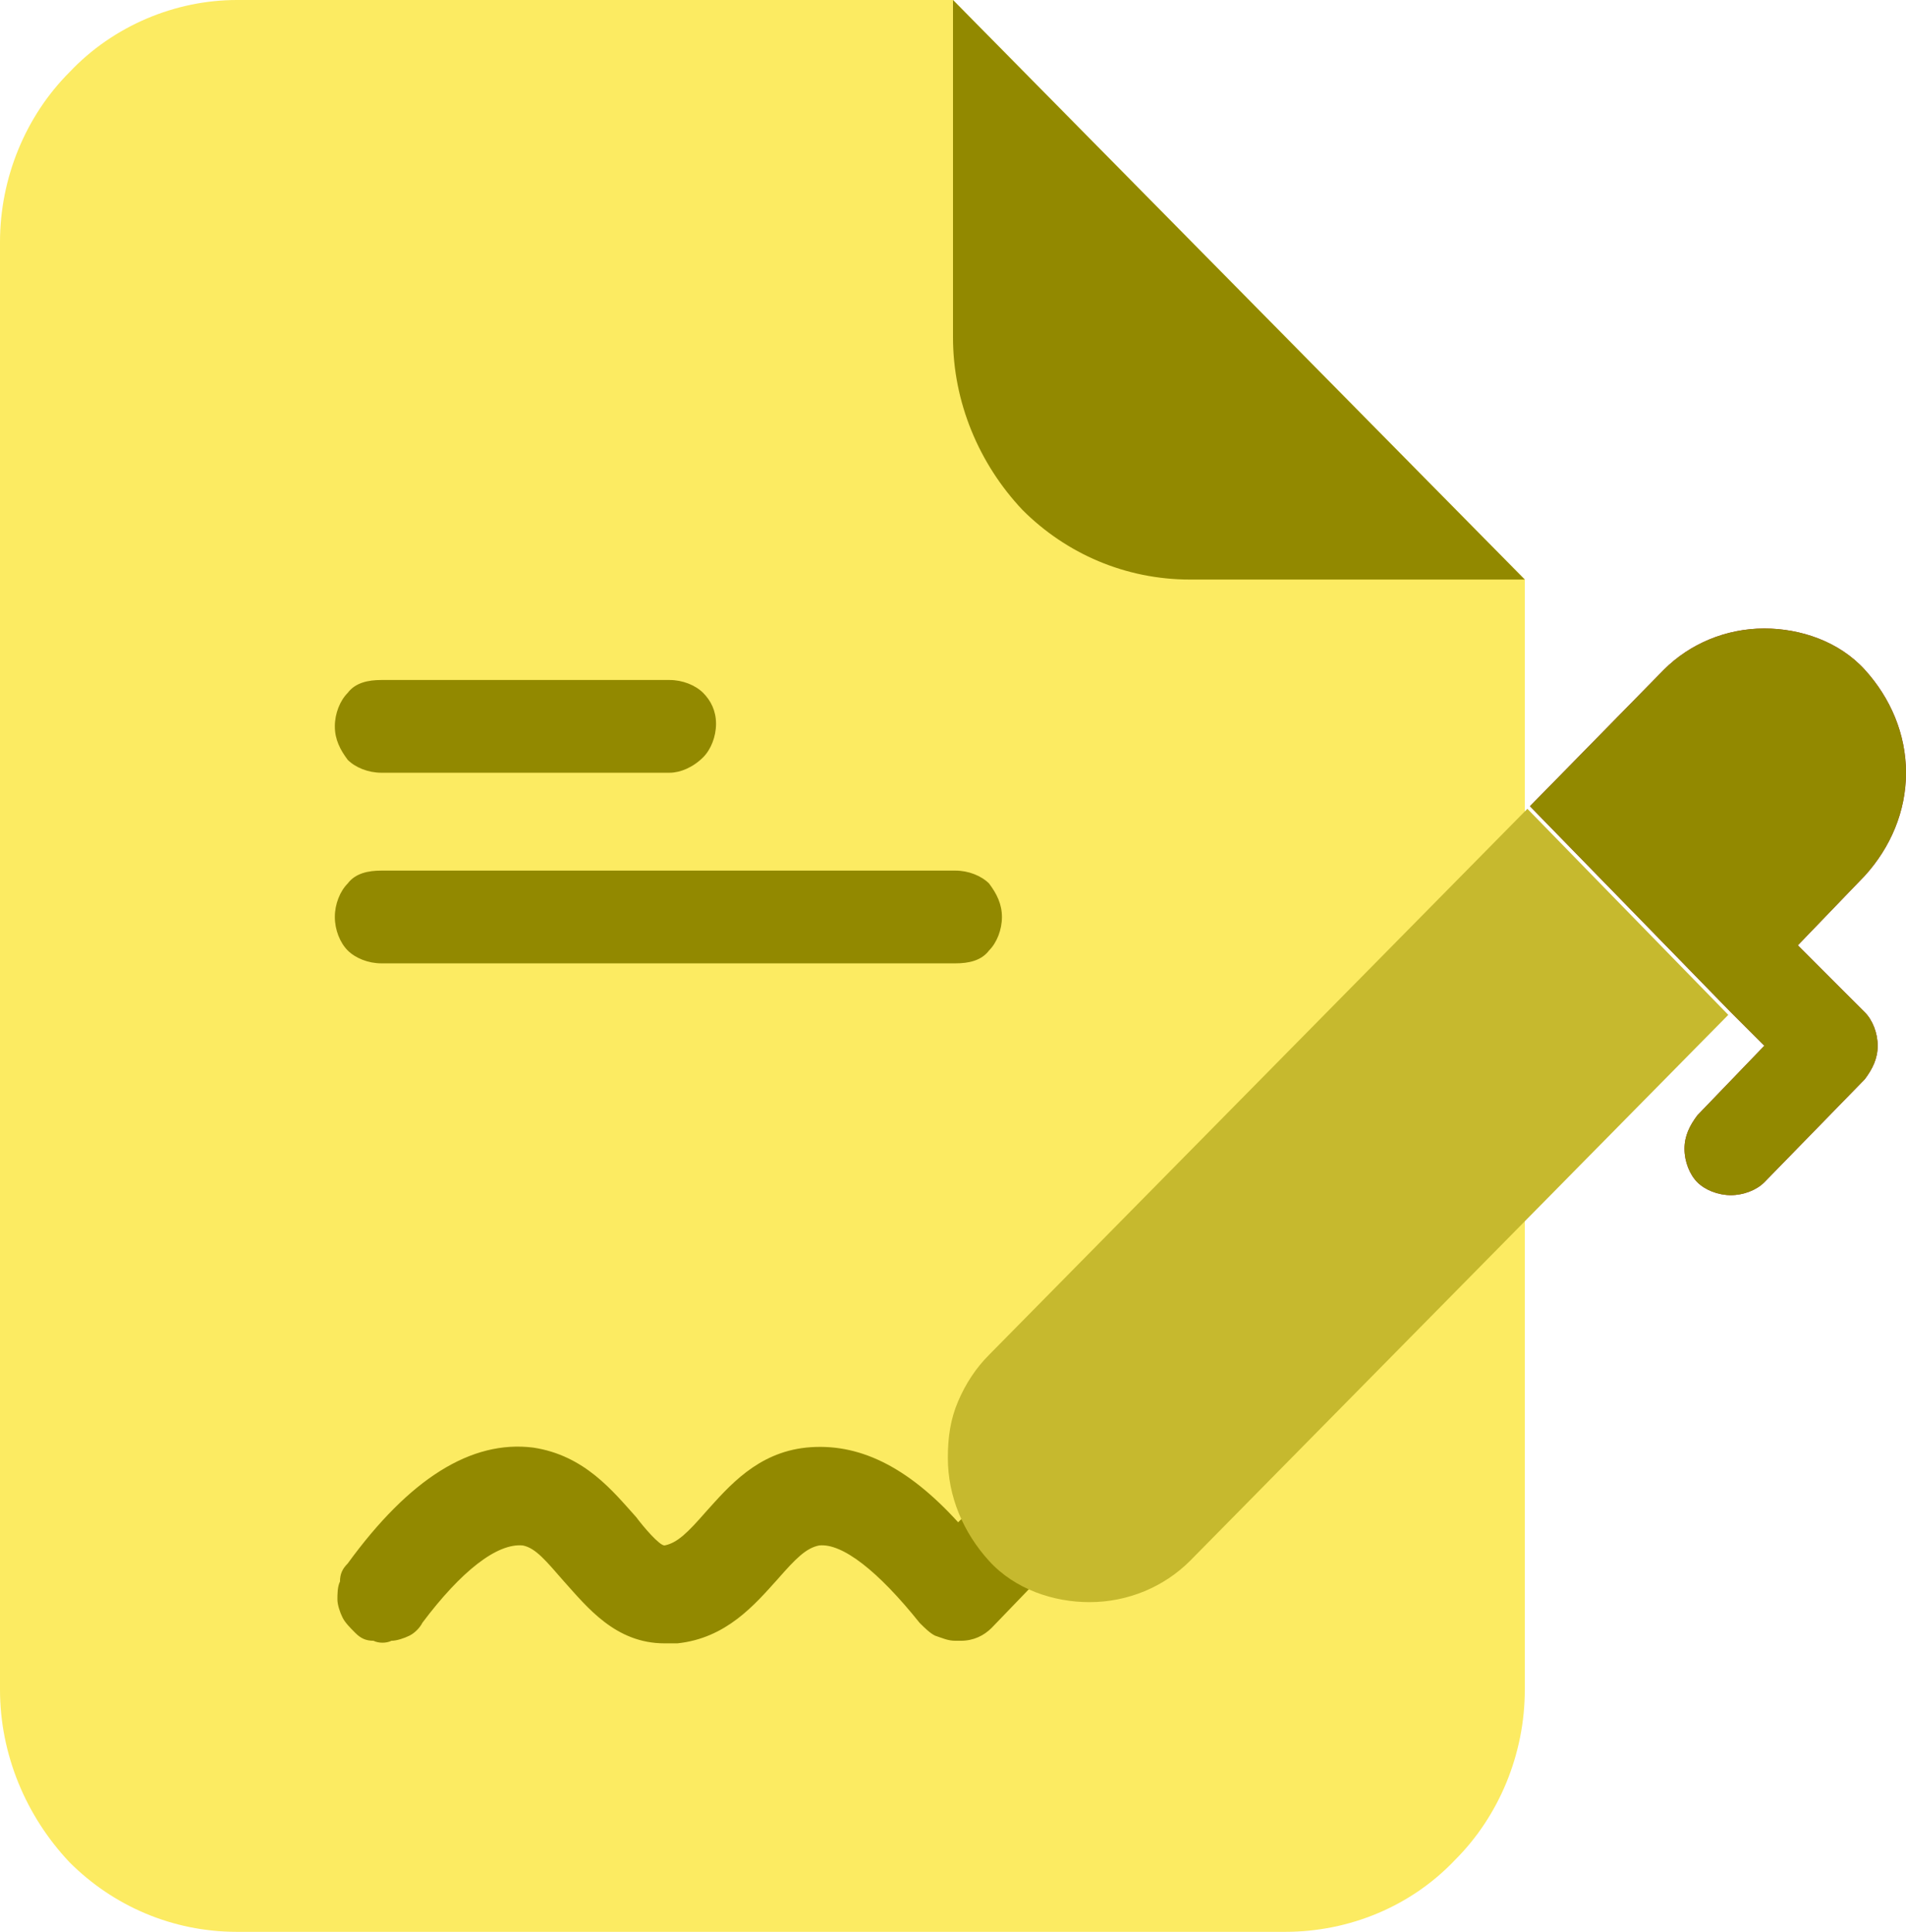
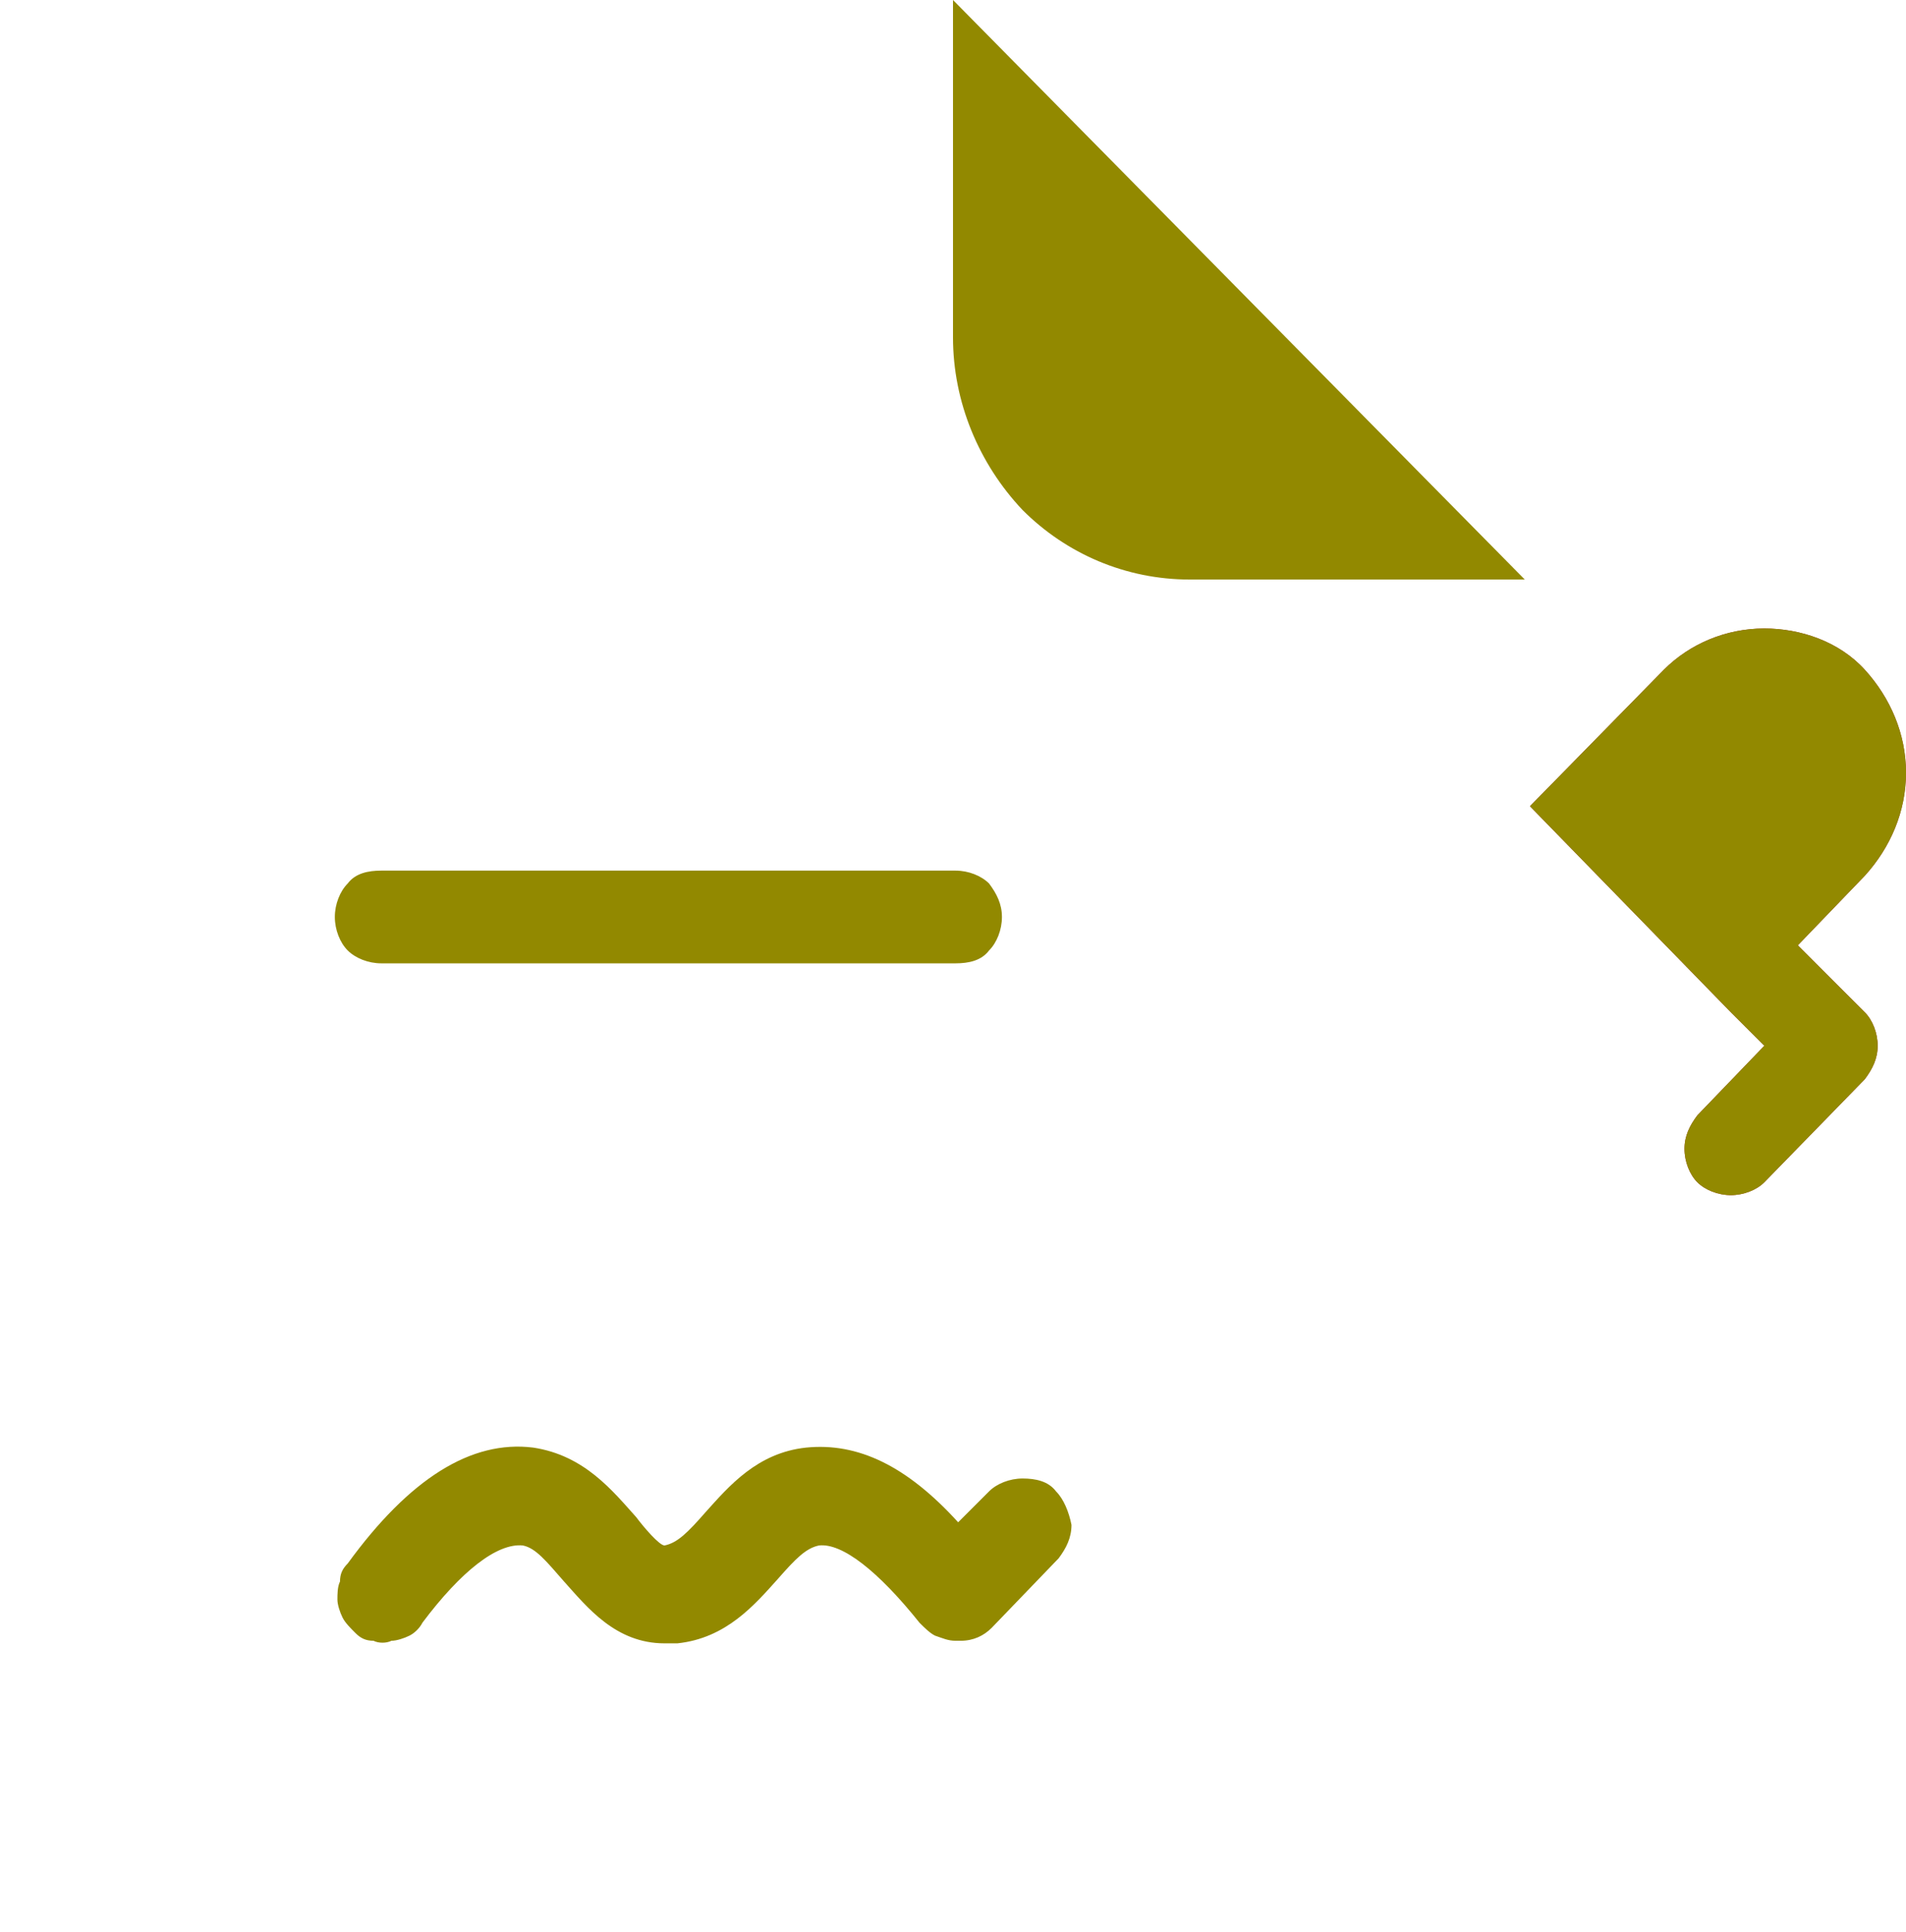
<svg xmlns="http://www.w3.org/2000/svg" version="1.1" id="Capa_1" x="0px" y="0px" viewBox="0 0 74 75" style="enable-background:new 0 0 74 75;" xml:space="preserve">
  <style type="text/css">
	.st0{fill:#FCEB62;}
	.st1{fill:#928900;}
	.st2{fill:#C6B92E;}
	.st3{fill:#9E2D2D;}
</style>
-   <path class="st0" d="M59.2,22.5v43.1c0,2.5-1,4.9-2.7,6.6C54.8,74,52.4,75,49.9,75H9.2c-2.5,0-4.8-1-6.5-2.7C1,70.5,0,68.1,0,65.6  V9.4c0-2.5,1-4.9,2.7-6.6C4.4,1,6.8,0,9.2,0H37L59.2,22.5z" />
  <path class="st1" d="M59.2,22.5H46.2c-2.5,0-4.8-1-6.5-2.7C38,18,37,15.6,37,13.1V0h0L59.2,22.5z" />
-   <path class="st1" d="M27.8,28.1c0,0.5-0.2,1-0.5,1.3C26.9,29.8,26.4,30,26,30H14.8c-0.5,0-1-0.2-1.3-0.5c-0.3-0.4-0.5-0.8-0.5-1.3  c0-0.5,0.2-1,0.5-1.3c0.3-0.4,0.8-0.5,1.3-0.5H26c0.5,0,1,0.2,1.3,0.5C27.6,27.2,27.8,27.6,27.8,28.1z" />
  <path class="st1" d="M38.9,35.6c0,0.5-0.2,1-0.5,1.3c-0.3,0.4-0.8,0.5-1.3,0.5H14.8c-0.5,0-1-0.2-1.3-0.5s-0.5-0.8-0.5-1.3  c0-0.5,0.2-1,0.5-1.3c0.3-0.4,0.8-0.5,1.3-0.5h22.3c0.5,0,1,0.2,1.3,0.5C38.7,34.7,38.9,35.1,38.9,35.6z" />
  <path class="st1" d="M41,57.9c-0.3-0.4-0.8-0.5-1.3-0.5c-0.5,0-1,0.2-1.3,0.5l-1.2,1.2c-2-2.2-3.9-3.1-5.9-2.9  c-1.9,0.2-3,1.5-3.9,2.5c-0.7,0.8-1.1,1.2-1.6,1.3c-0.2,0-0.8-0.7-1.1-1.1c-0.9-1-2-2.4-4-2.7c-2.4-0.3-4.8,1.2-7.2,4.5  c-0.2,0.2-0.3,0.4-0.3,0.7c-0.1,0.2-0.1,0.5-0.1,0.7c0,0.2,0.1,0.5,0.2,0.7c0.1,0.2,0.3,0.4,0.5,0.6c0.2,0.2,0.4,0.3,0.7,0.3  c0.2,0.1,0.5,0.1,0.7,0c0.2,0,0.5-0.1,0.7-0.2c0.2-0.1,0.4-0.3,0.5-0.5c1.5-2,2.9-3.1,3.9-3c0.5,0.1,0.9,0.6,1.6,1.4  c0.9,1,2,2.4,3.9,2.4c0.2,0,0.3,0,0.5,0c1.9-0.2,3-1.5,3.9-2.5c0.7-0.8,1.1-1.2,1.6-1.3c0.9-0.1,2.3,1,3.9,3  c0.2,0.2,0.4,0.4,0.6,0.5c0.3,0.1,0.5,0.2,0.8,0.2c0,0,0.1,0,0.1,0h0.1c0.5,0,0.9-0.2,1.2-0.5l2.6-2.7c0.3-0.4,0.5-0.8,0.5-1.3  C41.5,58.7,41.3,58.2,41,57.9z" />
-   <path class="st2" d="M59.3,31.4L38.4,52.6c-0.5,0.5-0.9,1.1-1.2,1.8c-0.3,0.7-0.4,1.4-0.4,2.2c0,1.5,0.6,2.9,1.6,4  c1,1.1,2.5,1.6,3.9,1.6c1.5,0,2.9-0.6,3.9-1.6l20.9-21.2L59.3,31.4z" />
  <path class="st3" d="M69.8,36.7l2.6-2.7c1-1.1,1.6-2.5,1.6-4c0-1.5-0.6-2.9-1.6-4c-1-1.1-2.5-1.6-3.9-1.6c-1.5,0-2.9,0.6-3.9,1.6  l-5.2,5.3l7.8,8l1.3,1.3l-2.6,2.7c-0.3,0.4-0.5,0.8-0.5,1.3c0,0.5,0.2,1,0.5,1.3c0.3,0.3,0.8,0.5,1.3,0.5c0.5,0,1-0.2,1.3-0.5l3.9-4  c0.3-0.4,0.5-0.8,0.5-1.3c0-0.5-0.2-1-0.5-1.3L69.8,36.7z" />
  <path class="st1" d="M69.8,36.7l2.6-2.7c1-1.1,1.6-2.5,1.6-4c0-1.5-0.6-2.9-1.6-4c-1-1.1-2.5-1.6-3.9-1.6c-1.5,0-2.9,0.6-3.9,1.6  l-5.2,5.3l7.8,8l1.3,1.3l-2.6,2.7c-0.3,0.4-0.5,0.8-0.5,1.3c0,0.5,0.2,1,0.5,1.3c0.3,0.3,0.8,0.5,1.3,0.5c0.5,0,1-0.2,1.3-0.5l3.9-4  c0.3-0.4,0.5-0.8,0.5-1.3c0-0.5-0.2-1-0.5-1.3L69.8,36.7z" />
</svg>